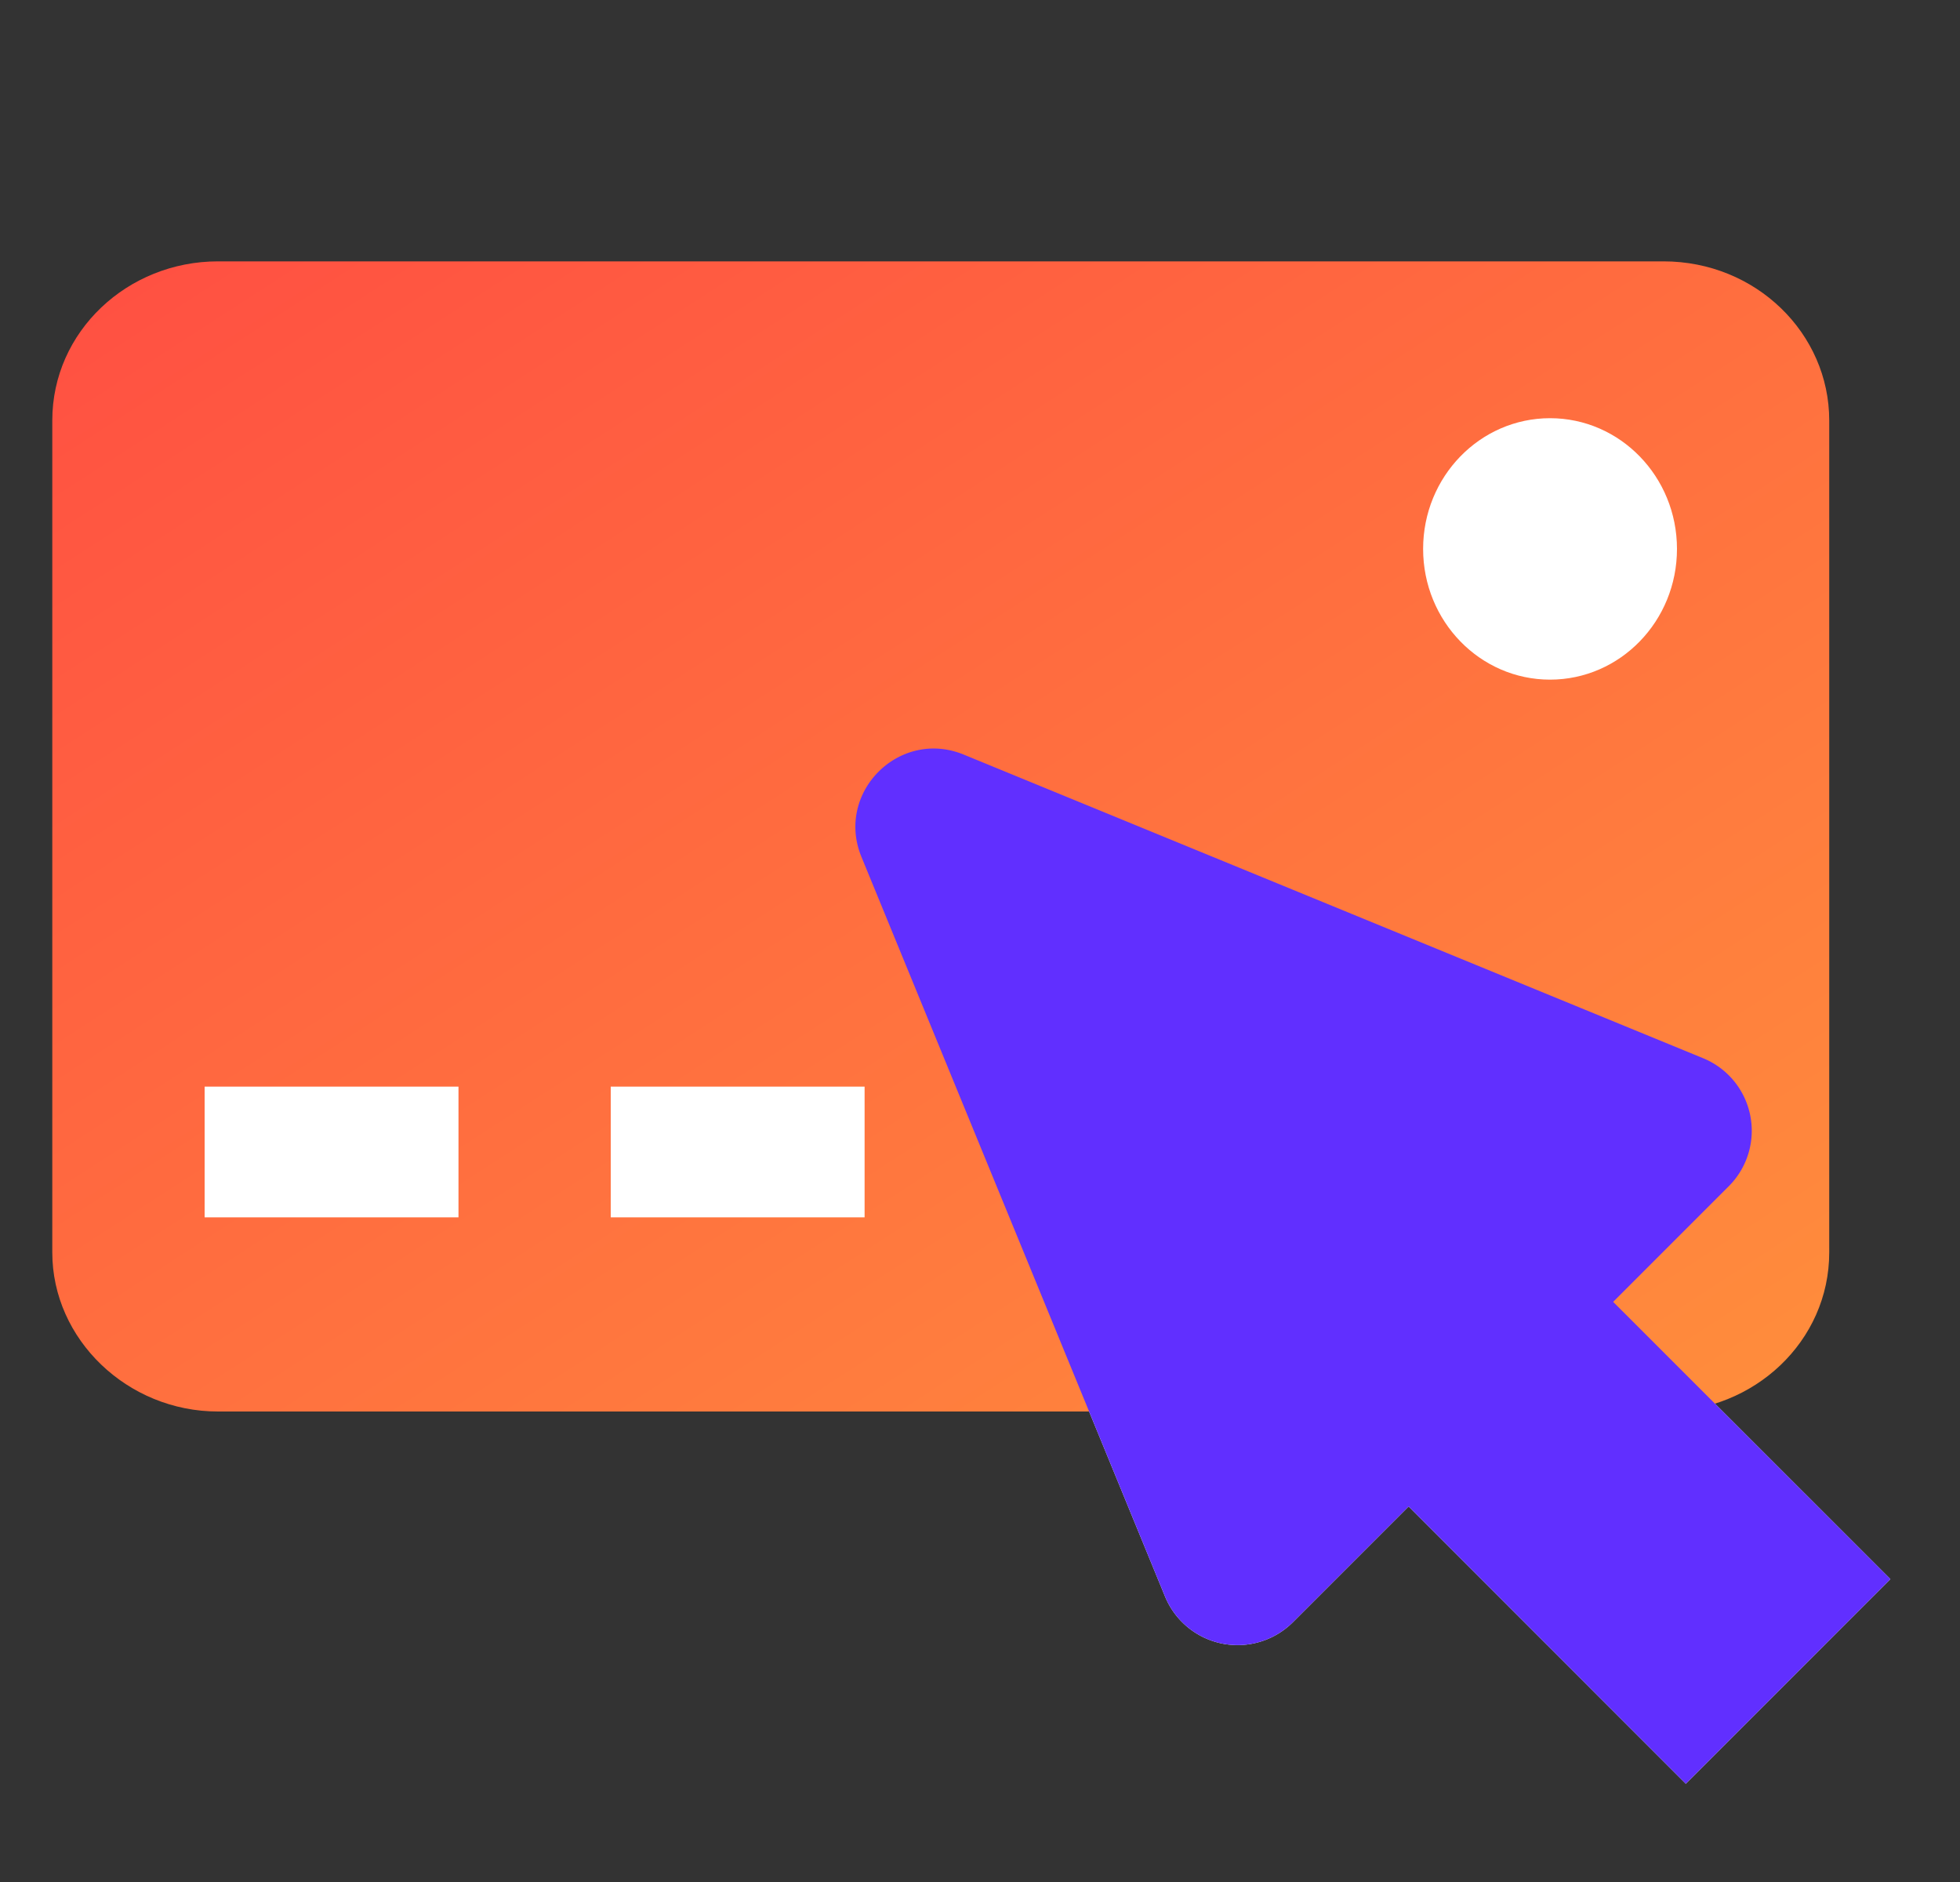
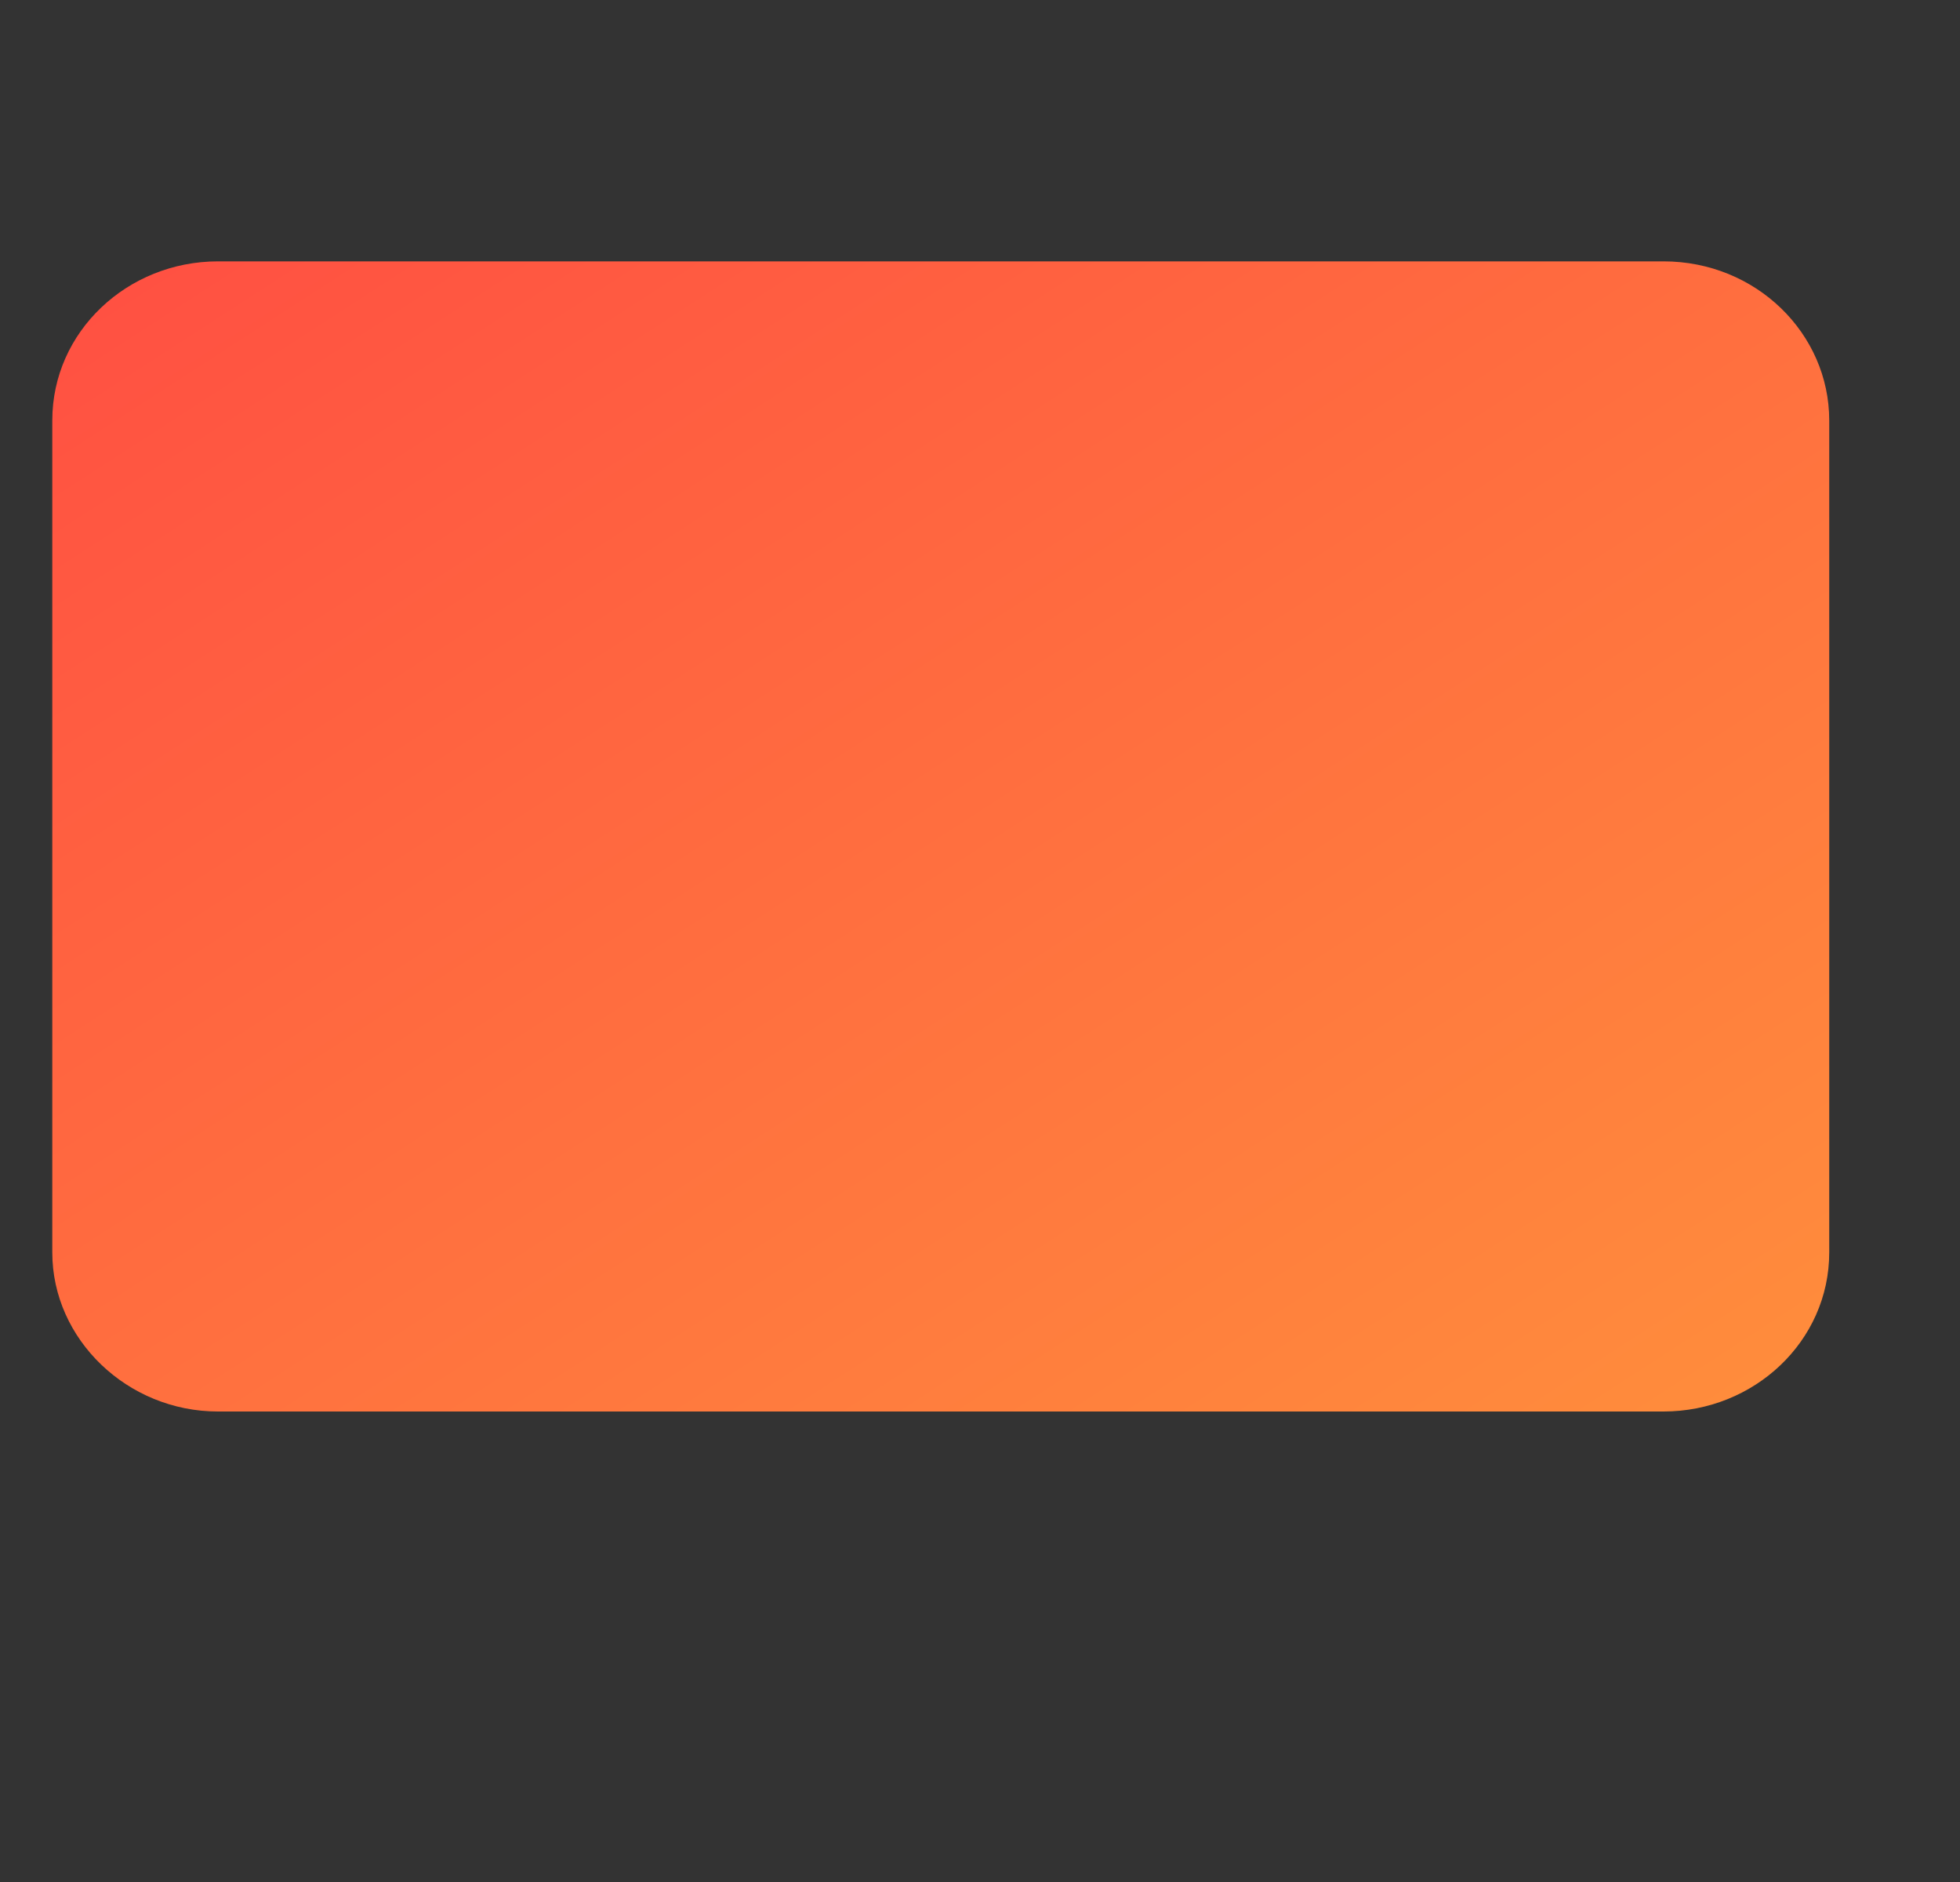
<svg xmlns="http://www.w3.org/2000/svg" width="25" height="24" fill="none" viewBox="0 0 25 24">
  <rect x="0" y="0" width="25" height="24" fill="#333333" stroke="none" />
  <g>
-     <path fill="#fff" fill-rule="evenodd" d="M12.293 9.623c-.822-.337-1.642.484-1.305 1.305l3.872 9.431a1 1 0 001.632.327l1.475-1.475 3.535 3.536 2.61-2.61-3.536-3.535 1.475-1.475a1 1 0 00-.327-1.632l-9.431-3.872z" clip-rule="evenodd" />
    <g>
      <path fill="url(#paint0_linear_4047_178314)" d="M2.78 3.333c-1.155 0-2.113.896-2.113 2.028v10.611C.667 17.08 1.625 18 2.78 18h18.438c1.156 0 2.114-.896 2.114-2.028V5.362c0-1.11-.934-2.029-2.114-2.029H2.781z" />
-       <path fill="#fff" fill-rule="evenodd" d="M5.848 15.524H2.61v-1.667h3.238v1.667zM11.029 15.524H7.79v-1.667h3.238v1.667zM16.21 15.524H12.97v-1.667h3.238v1.667zM21.39 15.524h-3.238v-1.667h3.238v1.667z" clip-rule="evenodd" />
-       <ellipse cx="19.771" cy="7" fill="#fff" rx="1.619" ry="1.667" />
    </g>
    <g style="mix-blend-mode:multiply">
-       <path fill="#612FFF" fill-rule="evenodd" d="M12.293 9.623c-.822-.337-1.642.484-1.305 1.305l3.872 9.431a1 1 0 001.632.327l1.475-1.475 3.535 3.536 2.61-2.61-3.536-3.535 1.475-1.475a1 1 0 00-.327-1.632l-9.431-3.872z" clip-rule="evenodd" />
-     </g>
+       </g>
  </g>
  <defs>
    <linearGradient id="paint0_linear_4047_178314" x1=".667" x2="14.046" y1="3.333" y2="24.01" gradientUnits="userSpaceOnUse">
      <stop stop-color="#FF4F42" />
      <stop offset="1" stop-color="#FF8E3C" />
    </linearGradient>
  </defs>
</svg>